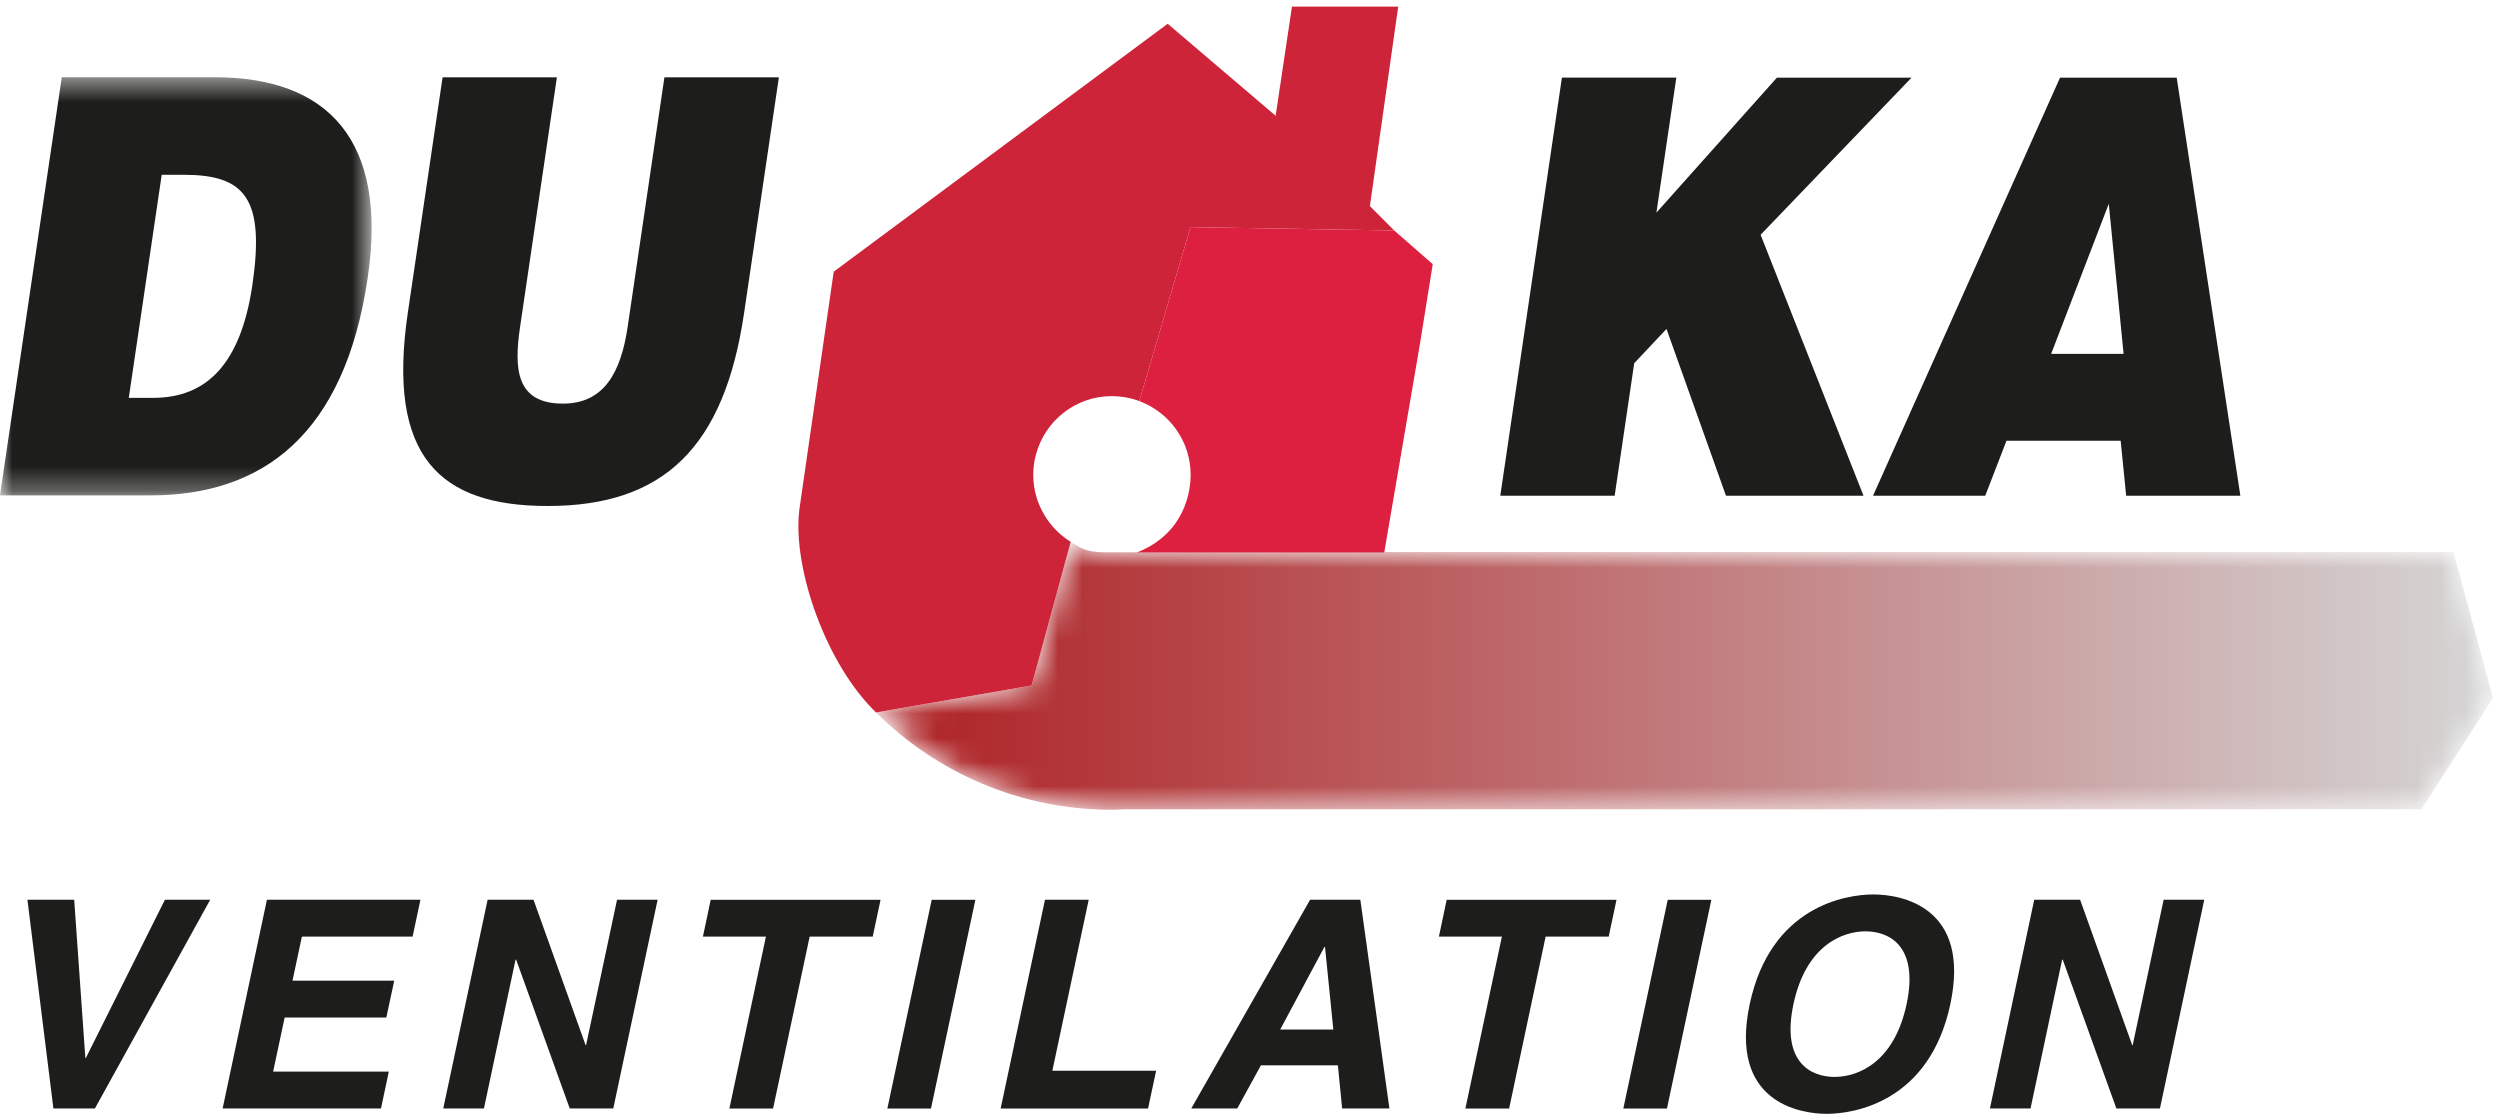
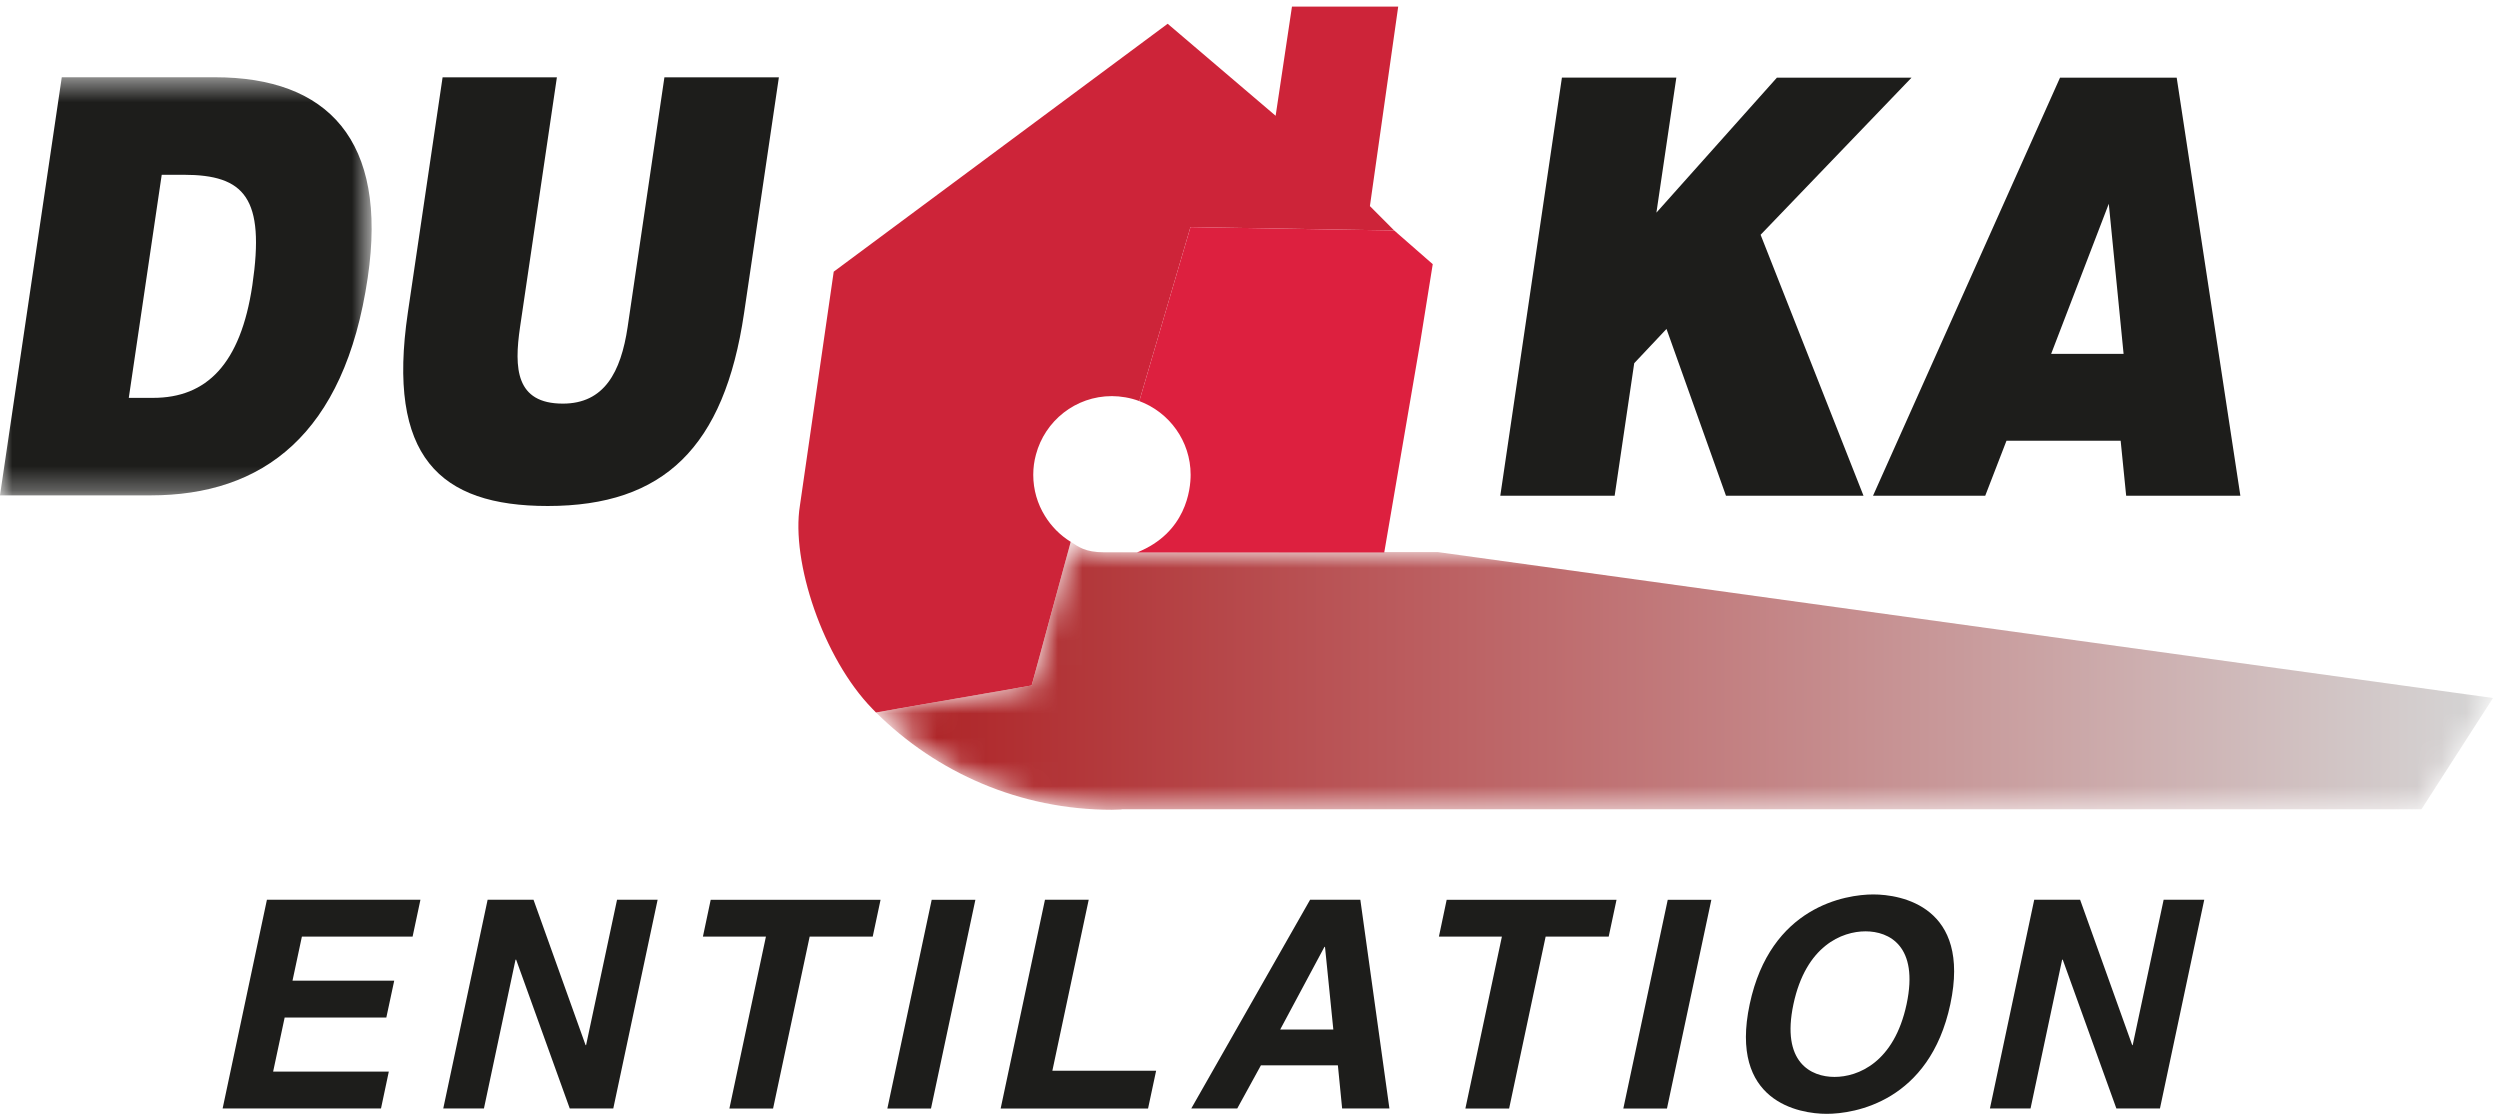
<svg xmlns="http://www.w3.org/2000/svg" width="103px" height="46px" viewBox="0 0 103 46">
  <title>Group 43</title>
  <desc>Created with Sketch.</desc>
  <defs>
    <polygon id="path-1" points="0 0.475 15.312 0.475 15.312 17.702 0 17.702" />
    <path d="M9.957,1.682 L8.414,7.35 L2,8.464 C4.495,10.941 7.93,12.473 11.718,12.473 C11.843,12.473 11.964,12.464 12.089,12.461 C12.109,12.457 12.132,12.455 12.145,12.452 L12.402,12.452 L65.673,12.452 L68.62,7.868 L66.991,1.855 L25.145,1.855 L11.4,1.864 C10.593,1.864 10.334,1.625 10.023,1.432 L9.957,1.682 Z" id="path-3" />
    <linearGradient x1="-0.001%" y1="49.992%" x2="100.001%" y2="49.992%" id="linearGradient-5">
      <stop stop-color="#AE2124" offset="0%" />
      <stop stop-color="#D5D5D5" offset="100%" />
    </linearGradient>
  </defs>
  <g id="Page-1" stroke="none" stroke-width="1" fill="none" fill-rule="evenodd">
    <g id="Group-43">
      <g id="Group-14" transform="translate(0, 0.163)">
        <g id="Group-5" transform="translate(0, 2.545)">
          <mask id="mask-2" fill="white">
            <use href="#path-1" />
          </mask>
          <g id="Clip-4" />
          <path d="M6.195,17.702 C10.813,17.702 14.197,15.216 15.151,8.73 C15.99,3.057 13.495,0.475 8.856,0.475 L2.545,0.475 L-0.001,17.702 L6.195,17.702 Z M6.663,4.493 L7.565,4.493 C10.085,4.493 10.924,5.45 10.397,9.041 C9.915,12.295 8.51,13.684 6.308,13.684 L5.306,13.684 L6.663,4.493 Z" id="Fill-3" fill="#1D1D1B" mask="url(#mask-2)" />
        </g>
        <path d="M18.235,3.022 L22.944,3.022 L21.426,13.313 C21.178,15.009 21.244,16.466 23.19,16.466 C24.892,16.466 25.58,15.177 25.858,13.313 L27.374,3.022 L32.09,3.022 L30.655,12.741 C29.84,18.263 27.349,20.684 22.567,20.684 C18.105,20.684 15.928,18.645 16.803,12.718 L18.235,3.022 Z" id="Fill-6" fill="#1D1D1B" />
        <polygon id="Fill-8" fill="#1D1D1B" points="64.351 3.035 69.065 3.035 68.244 8.598 73.208 3.037 78.755 3.037 72.537 9.51 76.776 20.26 71.11 20.26 68.66 13.389 67.33 14.801 66.524 20.26 61.812 20.26" />
        <path d="M81.792,20.26 L82.667,17.996 L87.371,17.996 L87.598,20.26 L92.303,20.26 L89.68,3.037 L84.873,3.037 L77.169,20.26 L81.792,20.26 Z M87.492,14.417 L84.507,14.417 L86.882,8.233 L87.492,14.417 Z" id="Fill-10" fill="#1D1D1B" />
        <path d="M57.606,0.11 L53.229,0.11 L52.556,4.607 L48.108,0.816 L34.349,11.03 L32.956,20.671 C32.585,22.964 33.904,26.955 35.947,29.044 C35.995,29.094 36.045,29.144 36.09,29.191 L42.504,28.078 L44.047,22.41 L44.113,22.16 C43.679,21.891 43.315,21.525 43.049,21.089 C42.745,20.598 42.57,20.019 42.57,19.398 C42.57,19.112 42.608,18.832 42.681,18.566 C43.049,17.18 44.306,16.157 45.81,16.157 C46.16,16.157 46.576,16.223 46.94,16.362 L47.004,16.141 L49.047,9.194 L55.204,9.296 L57.44,9.332 L56.44,8.328 L57.606,0.11 Z" id="Fill-12" fill="#CD2439" />
      </g>
      <g id="Group-17" transform="translate(34.091, 20.89)">
        <mask id="mask-4" fill="white">
          <use href="#path-3" />
        </mask>
        <g id="Clip-16" />
-         <path d="M9.957,1.682 L8.414,7.35 L2,8.464 C4.495,10.941 7.93,12.473 11.718,12.473 C11.843,12.473 11.964,12.464 12.089,12.461 C12.109,12.457 12.132,12.455 12.145,12.452 L12.402,12.452 L65.673,12.452 L68.62,7.868 L66.991,1.855 L25.145,1.855 L11.4,1.864 C10.593,1.864 10.334,1.625 10.023,1.432 L9.957,1.682 Z" id="Fill-15" fill="url(#linearGradient-5)" mask="url(#mask-4)" />
+         <path d="M9.957,1.682 L8.414,7.35 L2,8.464 C4.495,10.941 7.93,12.473 11.718,12.473 C11.843,12.473 11.964,12.464 12.089,12.461 C12.109,12.457 12.132,12.455 12.145,12.452 L12.402,12.452 L65.673,12.452 L68.62,7.868 L25.145,1.855 L11.4,1.864 C10.593,1.864 10.334,1.625 10.023,1.432 L9.957,1.682 Z" id="Fill-15" fill="url(#linearGradient-5)" mask="url(#mask-4)" />
      </g>
      <g id="Group-42" transform="translate(0, 7.254)">
        <path d="M59.029,3.63 L57.44,2.241 L55.204,2.205 L49.047,2.103 L47.004,9.05 L46.94,9.271 C48.172,9.73 49.054,10.916 49.054,12.307 C49.054,12.916 48.867,14.7 46.845,15.507 L57.031,15.507 L58.506,6.891 L59.029,3.63 Z" id="Fill-18" fill="#DD203F" />
-         <polygon id="Fill-20" fill="#1D1D1B" points="6.794 29.816 8.66 29.816 3.91 38.416 2.2 38.416 1.13 29.816 3.057 29.816 3.516 36.332 3.539 36.332" />
        <polygon id="Fill-22" fill="#1D1D1B" points="16.999 31.334 12.438 31.334 12.051 33.15 16.242 33.15 15.917 34.668 11.728 34.668 11.253 36.896 16.019 36.896 15.697 38.416 9.172 38.416 10.997 29.816 17.322 29.816" />
        <polygon id="Fill-24" fill="#1D1D1B" points="25.422 29.816 27.094 29.816 25.267 38.416 23.474 38.416 21.265 32.284 21.24 32.284 19.938 38.416 18.262 38.416 20.09 29.816 21.981 29.816 24.126 35.805 24.147 35.805" />
        <polygon id="Fill-26" fill="#1D1D1B" points="31.851 38.417 30.051 38.417 31.556 31.335 28.96 31.335 29.281 29.817 36.279 29.817 35.956 31.335 33.358 31.335" />
        <polygon id="Fill-28" fill="#1D1D1B" points="38.357 38.417 36.559 38.417 38.386 29.817 40.186 29.817" />
        <polygon id="Fill-30" fill="#1D1D1B" points="43.357 36.861 47.632 36.861 47.3 38.417 41.227 38.417 43.053 29.815 44.855 29.815" />
        <path d="M51.949,36.639 L55.121,36.639 L55.296,38.416 L57.244,38.416 L56.046,29.816 L53.976,29.816 L49.08,38.416 L50.974,38.416 L51.949,36.639 Z M54.567,31.757 L54.59,31.757 L54.933,35.162 L52.744,35.162 L54.567,31.757 Z" id="Fill-32" fill="#1D1D1B" />
        <polygon id="Fill-34" fill="#1D1D1B" points="62.176 38.417 60.374 38.417 61.878 31.335 59.283 31.335 59.603 29.817 66.601 29.817 66.278 31.335 63.68 31.335" />
        <polygon id="Fill-36" fill="#1D1D1B" points="68.679 38.417 66.881 38.417 68.711 29.817 70.508 29.817" />
        <path d="M72.088,34.117 C71.231,38.142 74.124,38.636 75.261,38.636 C76.397,38.636 79.497,38.142 80.354,34.117 C81.211,30.088 78.315,29.597 77.181,29.597 C76.045,29.597 72.945,30.088 72.088,34.117 M73.89,34.117 C74.402,31.713 75.89,31.117 76.861,31.117 C77.827,31.117 79.063,31.713 78.552,34.117 C78.04,36.52 76.552,37.115 75.583,37.115 C74.613,37.115 73.379,36.52 73.89,34.117" id="Fill-38" fill="#1D1D1B" />
        <polygon id="Fill-40" fill="#1D1D1B" points="89.142 29.816 90.815 29.816 88.99 38.416 87.195 38.416 84.985 32.284 84.96 32.284 83.658 38.416 81.985 38.416 83.81 29.816 85.701 29.816 87.847 35.805 87.867 35.805" />
      </g>
    </g>
  </g>
</svg>